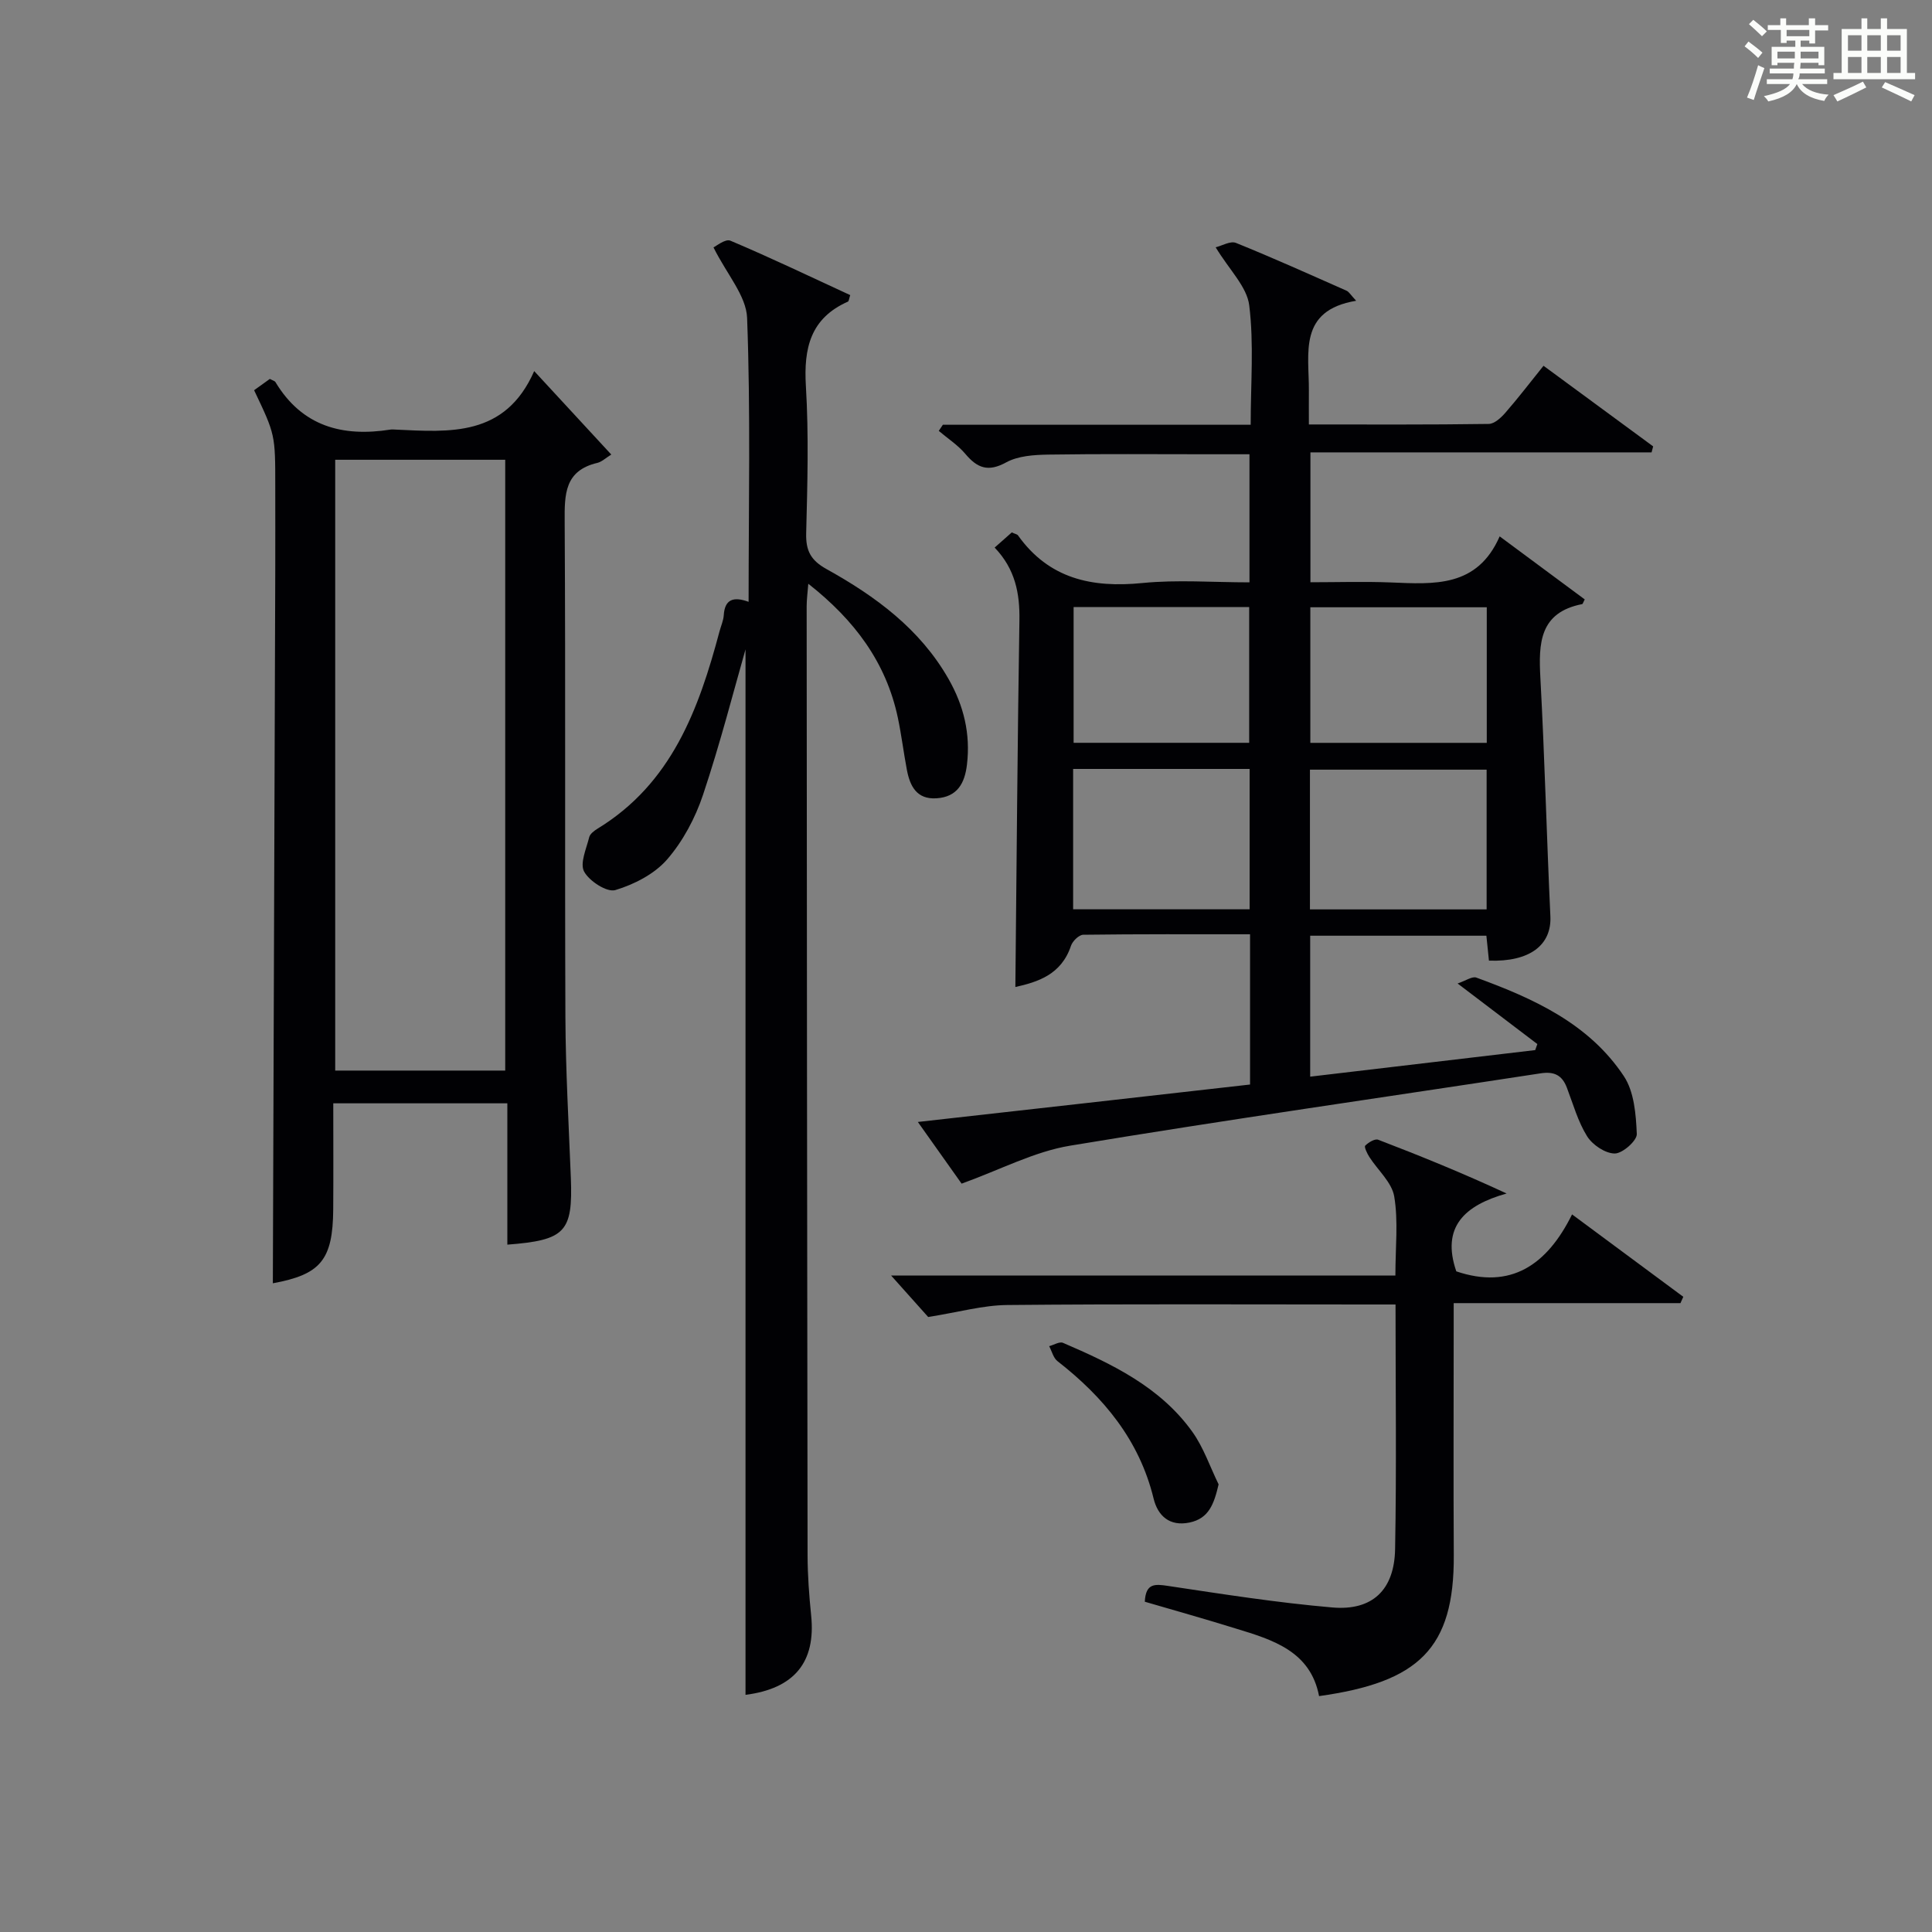
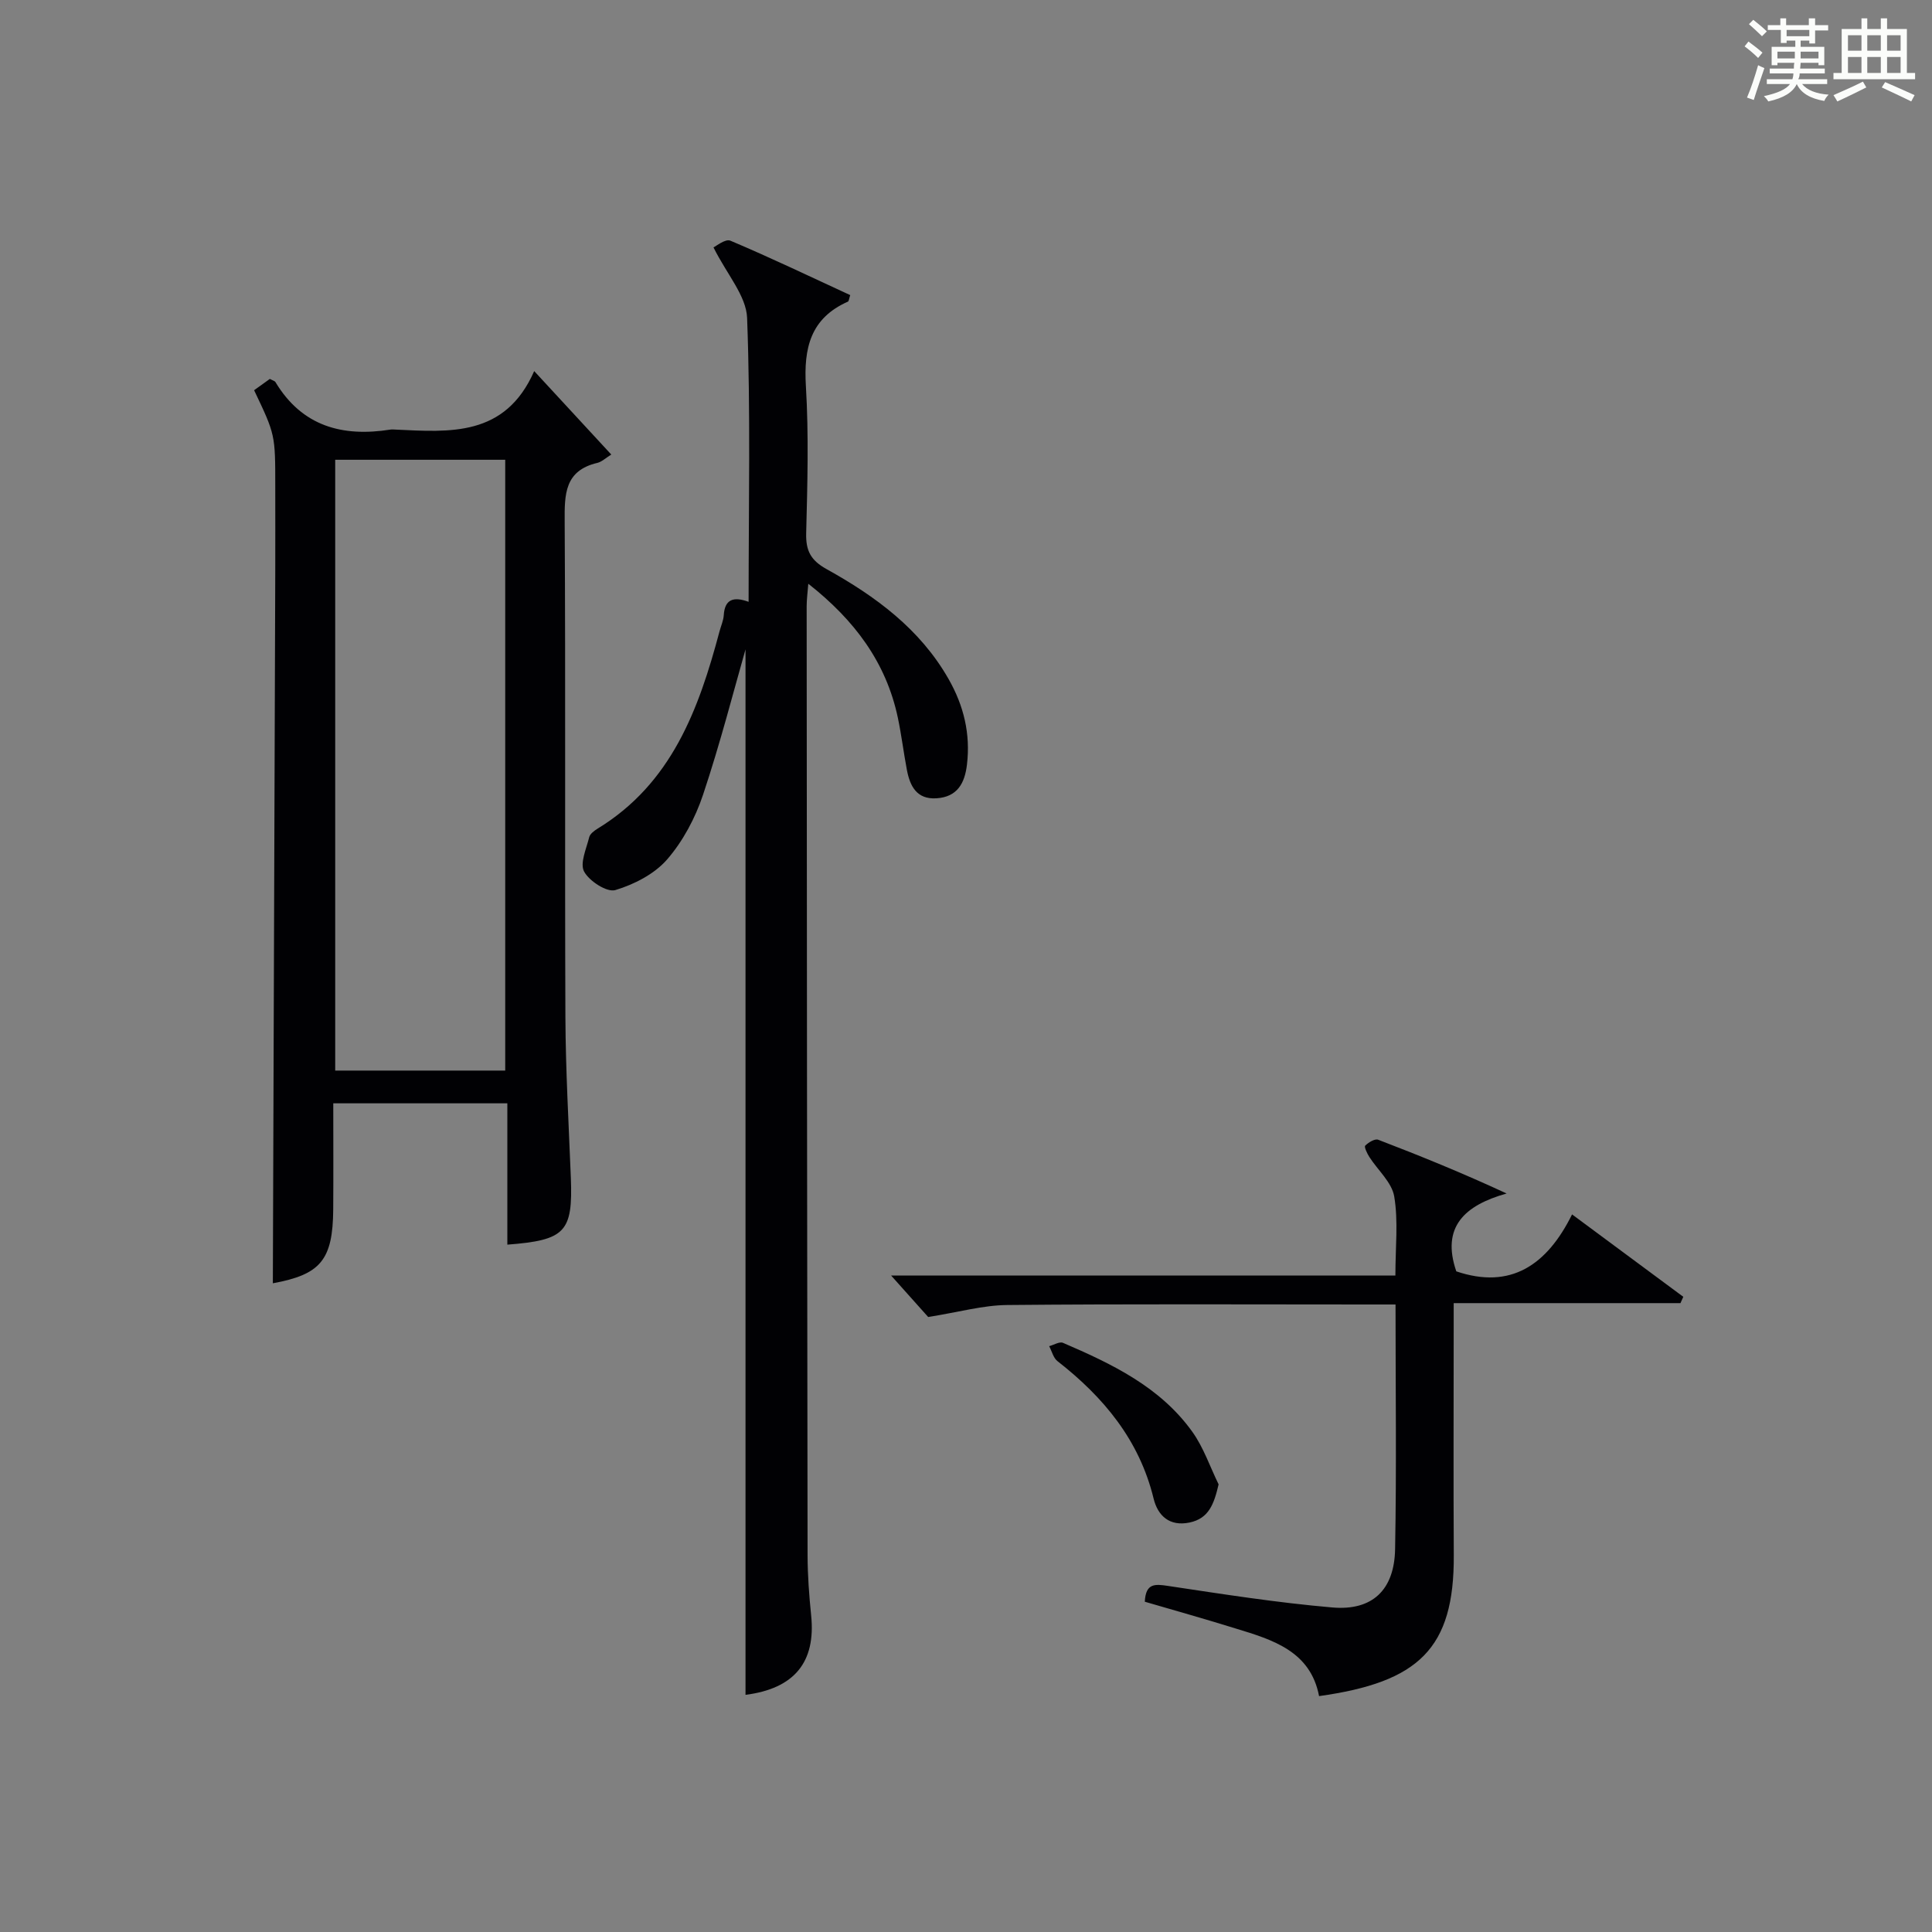
<svg xmlns="http://www.w3.org/2000/svg" version="1.1" id="漢_ZDIC_典" x="0px" y="0px" viewBox="0 0 400 400" style="enable-background:new 0 0 400 400;" xml:space="preserve">
  <rect x="0" y="0" width="400" height="400" fill="#808080" stroke="none" />
  <style type="text/css">
	.st1{fill:#010104;}
	.st0{fill:#fbfcfa;}
</style>
  <g>
    <path class="st0" d="M361.2,9.6l0.8-1c0.9,0.7,1.9,1.4,2.9,2.3L364,12C363,11,362,10.2,361.2,9.6z M361.7,20.2   c0.9-2.1,1.6-4.3,2.3-6.7c0.4,0.2,0.8,0.4,1.3,0.6c-0.7,2.1-1.5,4.3-2.2,6.6L361.7,20.2z M362.1,5l0.9-0.9c1,0.8,2,1.6,2.8,2.4   l-1,1C363.9,6.6,363,5.8,362.1,5z M374.6,3.8h1.2v1.4h2.7v1.1h-2.7v2.7h-1.2V8.4h-1.8v1.3h4.9v3.8h-1.2v-0.5h-3.7   c0,0.4-0.1,0.9-0.1,1.2h5.1v1h-5.2c0,0.5-0.1,0.9-0.3,1.2h6v1h-5.2c1.1,1.3,2.9,2,5.5,2.2c-0.4,0.4-0.7,0.8-0.9,1.3   c-2.9-0.5-4.8-1.6-5.7-3.5H372c-0.8,1.7-2.7,2.9-5.9,3.6c-0.2-0.4-0.6-0.8-0.9-1.1c2.8-0.6,4.6-1.4,5.4-2.5h-4.8v-1h5.3   c0.1-0.3,0.2-0.7,0.2-1.2h-4.9v-1h5c0-0.4,0-0.8,0.1-1.2H368v0.5h-1.2V9.7h4.9V8.4h-1.8v0.5h-1.2V6.2H366V5.2h2.6V3.8h1.2v1.4h4.7   V3.8z M368,12.1h3.6c0-0.4,0-0.9,0-1.4H368V12.1z M369.9,7.5h4.7V6.2h-4.7V7.5z M376.5,10.7h-3.7c0,0.5,0,1,0,1.4h3.7V10.7z" />
    <path class="st0" d="M385.3,3.8h1.3V6h2.8V3.8h1.3V6h4.1v9.1h1.7v1.3h-16.9v-1.3h1.7V6h4.1V3.8z M385.7,16.9l0.7,1.2   c-1.8,0.9-3.8,1.9-6,2.9c-0.2-0.4-0.5-0.8-0.8-1.3C381.9,18.7,383.9,17.8,385.7,16.9z M382.6,10.5h2.8V7.3h-2.8V10.5z M382.6,15.1   h2.8v-3.3h-2.8V15.1z M386.6,10.5h2.8V7.3h-2.8V10.5z M386.6,15.1h2.8v-3.3h-2.8V15.1z M390.3,17c2.1,0.9,4.1,1.8,6.1,2.7l-0.7,1.3   c-2.2-1.1-4.2-2-6.1-2.9L390.3,17z M393.5,7.3h-2.8v3.2h2.8V7.3z M390.7,15.1h2.8v-3.3h-2.8V15.1z" />
-     <path class="st1" d="M258.81,224.54c0-10.57,0-20.54,0-31.11c-11.64,0-23.09-0.05-34.54,0.1c-0.88,0.01-2.22,1.32-2.54,2.3   c-2,5.97-6.87,7.48-11.51,8.52c0.26-25.44,0.44-50.69,0.84-75.93c0.09-5.57-0.86-10.59-5.13-15.05c1.35-1.2,2.52-2.22,3.55-3.14   c0.71,0.33,1.12,0.38,1.28,0.61c6.41,8.99,15.29,10.91,25.75,9.87c7.23-0.72,14.59-0.14,22.18-0.14c0-8.9,0-17.33,0-26.52   c-2.84,0-5.77,0-8.69,0c-11,0-22-0.1-32.99,0.07c-2.93,0.05-6.23,0.26-8.69,1.61c-3.74,2.05-5.97,1.19-8.45-1.75   c-1.54-1.83-3.65-3.19-5.51-4.77c0.28-0.42,0.57-0.84,0.85-1.27c21.06,0,42.12,0,63.73,0c0-8.55,0.69-16.74-0.3-24.72   c-0.48-3.87-4.12-7.34-6.95-12.02c1.29-0.31,3.05-1.37,4.2-0.91c7.7,3.11,15.28,6.53,22.88,9.89c0.53,0.23,0.87,0.88,2.01,2.09   c-12.07,2.01-9.73,10.89-9.79,18.66c-0.02,2.13,0,4.26,0,6.95c12.7,0,24.97,0.07,37.25-0.11c1.18-0.02,2.56-1.31,3.46-2.35   c2.62-3,5.04-6.18,7.87-9.69c7.62,5.61,15.16,11.15,22.7,16.69c-0.11,0.41-0.22,0.82-0.33,1.24c-23.44,0-46.88,0-70.63,0   c0,9.17,0,17.6,0,26.89c5.49,0,11.07-0.18,16.64,0.04c8.93,0.36,17.89,1.09,22.54-9.54c6.37,4.72,12.03,8.91,17.61,13.05   c-0.36,0.69-0.41,0.95-0.51,0.97c-8.87,1.73-9.06,8.09-8.67,15.29c0.89,16.44,1.3,32.9,2.07,49.34c0.28,5.97-4.27,9.48-12.72,9.19   c-0.16-1.58-0.33-3.2-0.53-5.16c-12.11,0-24.17,0-36.48,0c0,9.61,0,19.03,0,29.18c15.63-1.85,31.11-3.68,46.59-5.5   c0.15-0.42,0.3-0.84,0.44-1.25c-5.22-3.97-10.44-7.93-16.51-12.54c1.69-0.57,3.02-1.53,3.88-1.22   c11.84,4.33,23.32,9.51,30.55,20.42c2.13,3.22,2.5,7.91,2.67,11.96c0.06,1.38-2.96,4.05-4.57,4.04c-1.96-0.01-4.6-1.78-5.72-3.57   c-1.9-3.04-2.89-6.67-4.19-10.07c-0.98-2.57-2.62-3.39-5.42-2.96c-32.47,4.98-65.01,9.6-97.42,14.98   c-7.44,1.23-14.46,4.98-22.47,7.86c-2.27-3.21-5.49-7.74-9.06-12.77C213.53,229.67,236.19,227.1,258.81,224.54z M222.18,159.2   c0,9.87,0,19.31,0,29.06c12.23,0,24.28,0,36.54,0c0-9.78,0-19.32,0-29.06C246.52,159.2,234.6,159.2,222.18,159.2z M307.79,159.35   c-12.46,0-24.5,0-36.58,0c0,9.78,0,19.21,0,28.93c12.27,0,24.32,0,36.58,0C307.79,178.55,307.79,169.13,307.79,159.35z    M258.63,153.79c0-9.61,0-18.8,0-28.1c-12.29,0-24.2,0-36.35,0c0,9.48,0,18.69,0,28.1C234.46,153.79,246.38,153.79,258.63,153.79z    M307.82,153.8c0-9.55,0-18.65,0-28.07c-12.23,0-24.28,0-36.53,0c0,9.46,0,18.67,0,28.07C283.49,153.8,295.41,153.8,307.82,153.8z" />
    <path class="st1" d="M154.99,124.6c0-20.13,0.42-39.47-0.31-58.77c-0.17-4.58-4.18-9.02-6.96-14.61c0.52-0.23,2.45-1.83,3.5-1.39   c8.38,3.54,16.59,7.48,24.81,11.27c-0.26,0.77-0.28,1.27-0.48,1.35c-7.76,3.44-9.17,9.62-8.7,17.48   c0.61,10.13,0.32,20.33,0.06,30.49c-0.09,3.62,0.96,5.59,4.21,7.4c10.12,5.62,19.35,12.37,25.27,22.76   c3.15,5.53,4.56,11.34,3.81,17.71c-0.46,3.92-2.02,6.72-6.33,6.99c-4.08,0.25-5.47-2.52-6.11-5.89c-0.68-3.59-1.12-7.22-1.87-10.79   c-2.42-11.43-8.93-20.19-18.54-27.74c-0.15,1.91-0.34,3.29-0.34,4.67c0.04,65.5,0.09,130.99,0.19,196.49   c0.01,4.15,0.32,8.31,0.74,12.44c0.99,9.66-3.46,15.14-13.59,16.44c0-73.04,0-146.08,0-216.45c-2.39,8.35-5.2,19.35-8.79,30.09   c-1.6,4.8-4.16,9.62-7.45,13.41c-2.62,3.01-6.81,5.16-10.71,6.33c-1.73,0.52-5.38-1.84-6.46-3.82c-0.93-1.7,0.46-4.74,1.05-7.13   c0.17-0.69,1.03-1.33,1.72-1.76c15.33-9.35,20.96-24.69,25.26-40.86c0.3-1.12,0.81-2.23,0.88-3.37   C150.06,124.14,151.78,123.43,154.99,124.6z" />
    <path class="st1" d="M105.04,257.69c0-9.65,0-19.28,0-29.26c-12.04,0-23.76,0-36.04,0c0,7.36,0.04,14.64-0.01,21.92   c-0.07,10.57-2.65,13.53-12.5,15.34c0.17-49.08,0.34-98.31,0.5-147.55c0.02-5.83,0-11.66,0-17.5c0-10.65,0-10.65-4.38-19.85   c1.09-0.78,2.24-1.6,3.26-2.34c0.61,0.33,1.02,0.42,1.16,0.66c5.51,9.16,13.86,11.4,23.8,9.83c0.33-0.05,0.67-0.02,1,0   c11.28,0.52,22.75,1.57,28.77-12.11c5.71,6.19,10.5,11.37,15.96,17.28c-1.17,0.72-1.96,1.5-2.87,1.72   c-6.81,1.6-6.82,6.5-6.78,12.19c0.2,34.16,0.01,68.32,0.15,102.47c0.05,11.14,0.69,22.28,1.13,33.42   C118.61,255.06,117.06,256.77,105.04,257.69z M69.4,95.19c0,42.48,0,84.49,0,126.46c11.99,0,23.58,0,35.2,0   c0-42.31,0-84.32,0-126.46C92.74,95.19,81.27,95.19,69.4,95.19z" />
    <path class="st1" d="M237.02,331.62c0.19-3.85,2.06-3.69,4.82-3.27c11.32,1.7,22.64,3.48,34.03,4.46c8.27,0.71,12.82-3.63,12.97-12.09   c0.31-16.63,0.09-33.27,0.09-50.64c-1.97,0-3.72,0-5.48,0c-24.98,0-49.97-0.13-74.95,0.11c-5.01,0.05-10,1.48-16.33,2.48   c-1.73-1.93-4.57-5.11-7.68-8.59c34.63,0,69.29,0,104.41,0c0-5.85,0.62-11.23-0.24-16.36c-0.49-2.93-3.4-5.44-5.15-8.18   c-0.46-0.72-1.11-2.08-0.86-2.34c0.67-0.68,2.01-1.49,2.69-1.23c8.77,3.36,17.47,6.9,26.59,11.13   c-8.72,2.45-13.57,6.94-10.42,16.12c11.27,3.81,18.77-1.29,23.97-11.79c8.11,6,15.57,11.53,23.03,17.06   c-0.2,0.44-0.39,0.87-0.59,1.31c-15.38,0-30.76,0-46.95,0c0,2.24,0,3.99,0,5.73c0,15.49-0.07,30.98,0.02,46.47   c0.11,19.34-7.27,26.28-27.89,29.16c-1.78-9.29-9.55-11.65-17.28-14C249.68,335.25,243.47,333.5,237.02,331.62z" />
    <path class="st1" d="M252.3,307.32c-0.96,4.09-2.02,7.08-6.05,7.91c-4.09,0.84-6.54-1.39-7.41-4.97c-2.95-12.11-10.34-20.99-19.9-28.45   c-0.86-0.67-1.16-2.05-1.72-3.1c0.96-0.25,2.14-1,2.86-0.69c10.14,4.36,20.13,9.13,26.78,18.42   C249.19,299.69,250.51,303.67,252.3,307.32z" />
  </g>
</svg>